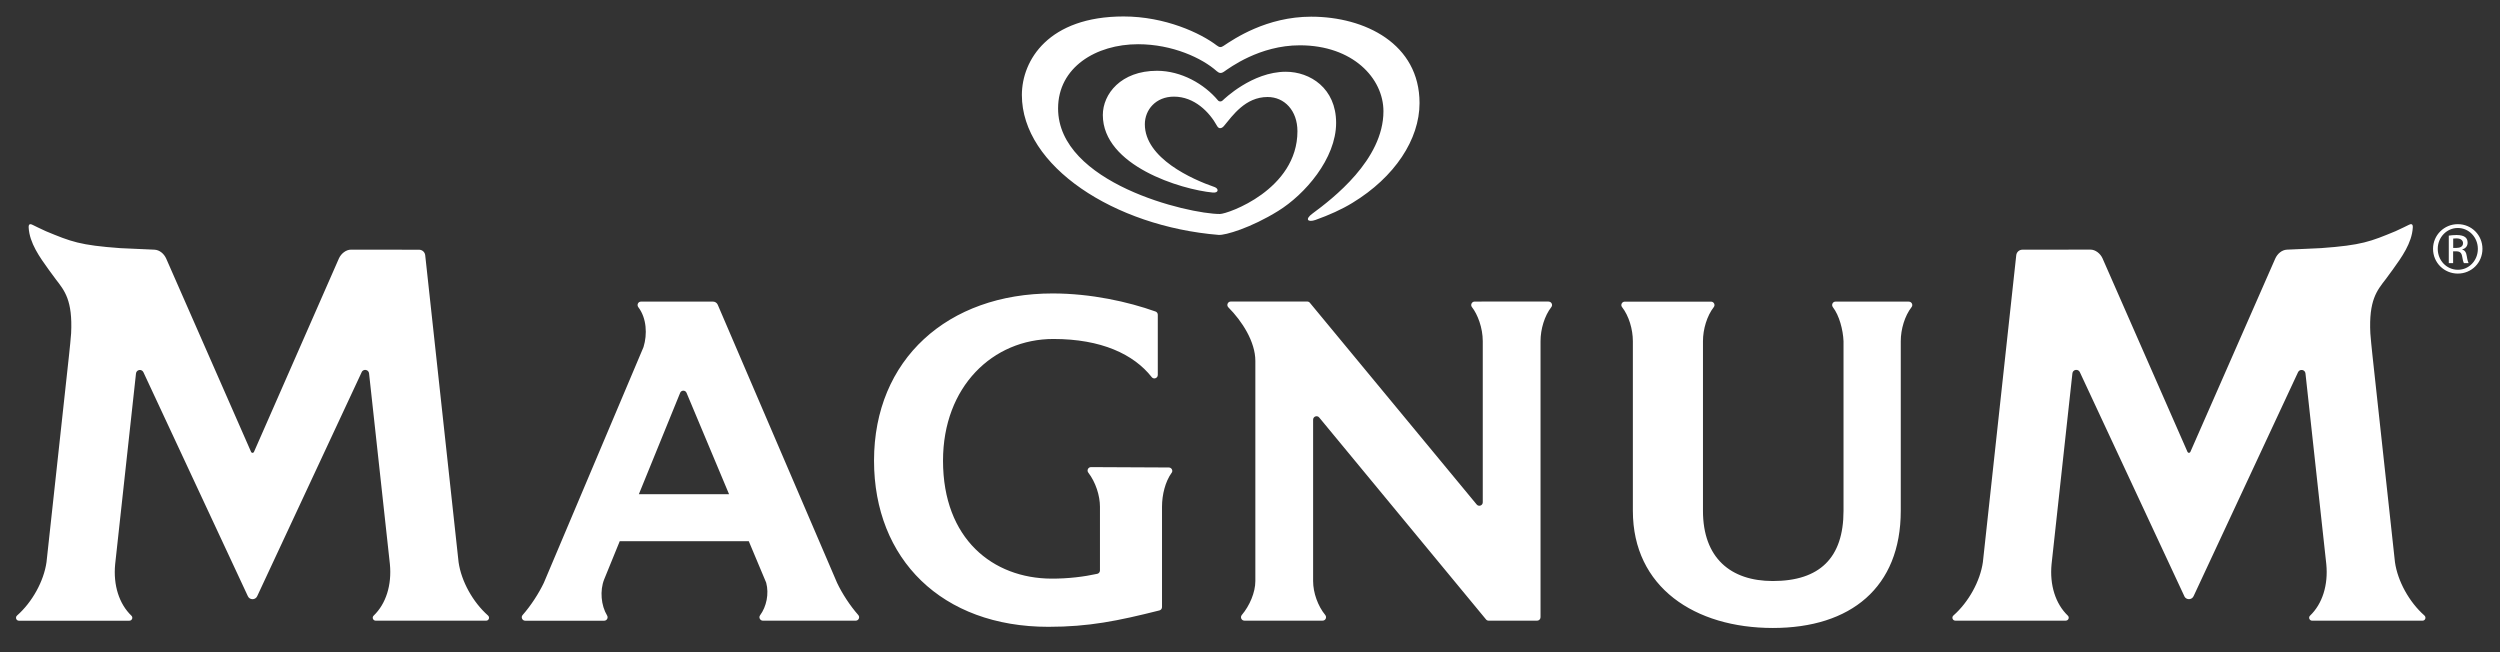
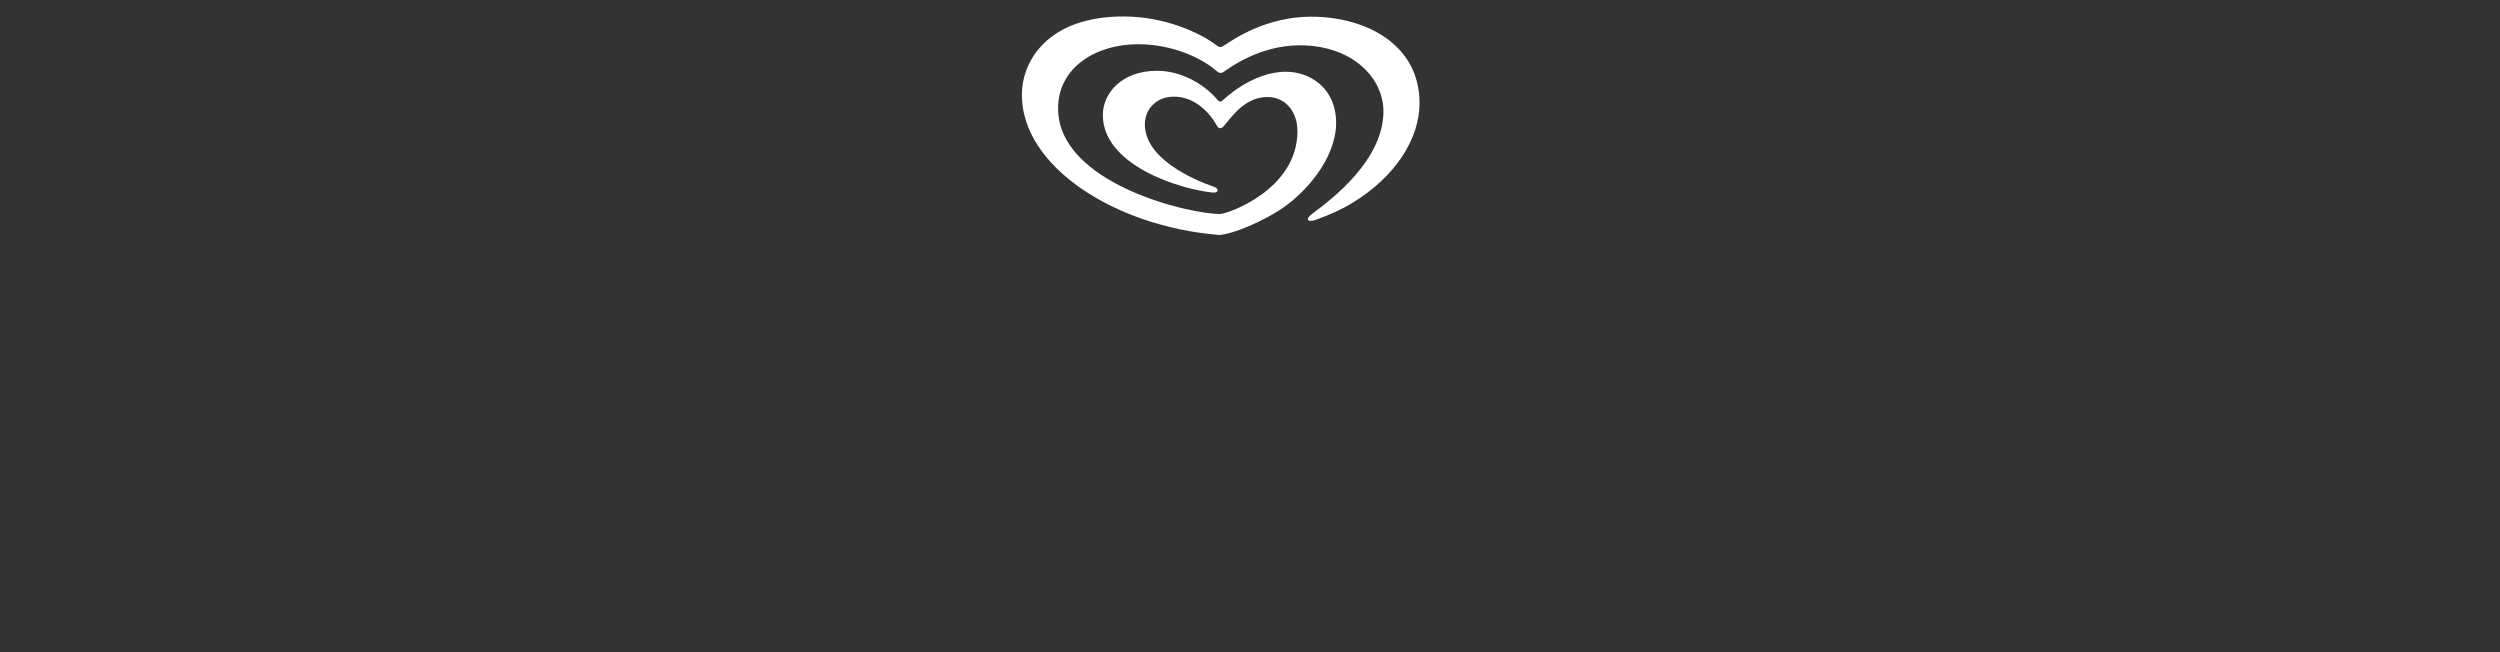
<svg xmlns="http://www.w3.org/2000/svg" id="Layer_1" version="1.1" viewBox="0 0 66.826 17.432">
  <rect x="0" y="0" width="66.826" height="17.432" fill="#333333" stroke="none" />
  <defs>
    <style> .st0 { fill: #fff; } </style>
  </defs>
  <path class="st0" d="M35.049.446c-1.192,0-2.058.59-2.343.78-.062.041-.105.048-.181-.011-.431-.33-1.382-.775-2.491-.775-2.003,0-2.719,1.165-2.719,2.101,0,1.899,2.471,3.511,5.26,3.738.174.014.866-.19,1.591-.64.71-.438,1.549-1.397,1.549-2.355,0-.927-.697-1.366-1.344-1.366-.904,0-1.658.738-1.69.768-.031.032-.09.039-.125-.004-.364-.435-.978-.79-1.629-.79-.965,0-1.448.621-1.448,1.182,0,1.358,2.096,1.993,2.94,2.073.161.015.162-.106.047-.147-.592-.204-1.864-.768-1.864-1.678,0-.387.292-.739.778-.739.547,0,.949.413,1.153.784.05.093.131.064.184,0,.231-.277.571-.774,1.166-.774.453,0,.798.364.798.915,0,1.562-1.865,2.212-2.072,2.212-.845,0-4.326-.824-4.326-2.822,0-1.098,1.013-1.716,2.138-1.716.92,0,1.716.373,2.104.721.066.057.118.064.194.012.149-.101.947-.704,2.026-.704,1.415,0,2.235.881,2.235,1.763,0,1.299-1.362,2.339-1.895,2.733-.216.157-.125.244.081.171.361-.129.696-.279.983-.454,1.136-.69,1.796-1.701,1.796-2.669,0-1.583-1.457-2.309-2.896-2.309Z" />
-   <path class="st0" d="M31.318,12.638c-.169.234-.257.585-.257.905v2.685c0,.042-.029.079-.07.089-1.115.281-1.887.438-2.968.438-2.844,0-4.66-1.805-4.66-4.442,0-2.706,1.969-4.469,4.774-4.469,1.024,0,2.02.222,2.751.483.037.013.06.048.06.087v1.609c0,.086-.109.126-.162.058-.482-.613-1.349-1.02-2.629-1.02-1.619,0-2.95,1.274-2.95,3.253,0,2.1,1.339,3.145,2.894,3.153.451.002.877-.051,1.23-.129.042-.009.071-.047.071-.09v-1.704c0-.294-.114-.653-.312-.911-.046-.06-.003-.147.073-.147l2.08.01c.074,0,.119.083.076.143M41.395,8.06l-1.977.001c-.075 0-.119.087-.073.147.153.194.29.554.29.912v4.307c0,.086-.108.125-.163.058l-4.459-5.392c-.017-.021-.043-.033-.071-.033h-2.042c-.081,0-.123.098-.066.155.369.37.722.922.722,1.432v5.885c0,.302-.152.659-.362.907-.05.06-.009.151.069.151h2.092c.078,0,.119-.09.069-.151-.195-.237-.324-.593-.324-.906v-4.315c0-.086.108-.125.163-.058l4.459,5.398c.017.021.043.033.071.033h1.294c.051,0,.092-.041.092-.092v-7.38c0-.32.107-.678.289-.911.047-.059.002-.146-.073-.146M51.022,8.062h-1.957c-.078,0-.118.089-.07.151.169.218.271.604.283.907v4.535c0,1.258-.638,1.876-1.89,1.876-1.129,0-1.867-.618-1.867-1.876v-4.535c0-.32.107-.678.289-.911.047-.059.002-.146-.073-.146h-2.306c-.075,0-.12.087-.073.146.182.233.289.591.289.911v4.535c0,2.046,1.66,3.131,3.742,3.131,2.082,0,3.419-1.084,3.419-3.131v-4.535c0-.32.107-.678.289-.911.047-.059.002-.146-.073-.146M22.872,16.591h-2.479c-.074,0-.12-.085-.076-.144.173-.234.241-.576.165-.865-.001-.005-.003-.01-.005-.015l-.462-1.101h-3.449l-.417,1.023c-.117.298-.084.693.079.964.037.061-.007.139-.078.139h-2.111c-.078,0-.121-.093-.07-.151.225-.255.435-.583.568-.862l2.661-6.294c.001-.004.003-.007.004-.011.103-.334.085-.768-.139-1.062-.047-.061-.007-.15.071-.15h1.924c.056,0,.107.033.128.085l3.19,7.434c.132.279.342.605.566.859.052.059.009.151-.069.151M17.077,13.21h2.411l-1.137-2.711c-.032-.075-.139-.075-.17.001l-1.104,2.71ZM58.387,15.937c.049.105.199.105.248,0l2.793-5.989c.021-.043.065-.066.112-.058.047.008.081.044.086.092l.557,5.099c.054.559-.105,1.06-.435,1.376-.028.026-.027.061-.018.084.01.024.034.05.074.05h2.951c.04,0,.064-.026.073-.05.009-.025.008-.061-.023-.089-.406-.358-.715-.918-.787-1.426-.014-.126-.602-5.532-.602-5.532-.016-.148-.052-.5-.056-.584-.044-.886.177-1.144.408-1.443.037-.048.163-.221.189-.257.241-.335.515-.715.538-1.13.006-.113-.059-.094-.106-.07,0,0-.258.128-.354.169-.676.28-.904.374-1.989.453-.107.008-.663.029-.913.041-.141.007-.256.11-.314.237l-2.27,5.17c-.015.033-.061.033-.076,0l-2.273-5.177c-.058-.127-.189-.231-.321-.231l-1.819.002c-.085 0-.156.064-.165.148l-.892,8.204c-.072.508-.381,1.068-.787,1.426-.031.027-.032.064-.022.088.009.024.033.05.073.05h2.951c.04,0,.064-.026.074-.05.009-.023.01-.058-.018-.084-.33-.316-.489-.818-.435-1.377l.557-5.099c.005-.048.039-.084.086-.092.047-.008.091.015.112.058l2.794,5.99ZM9.667,9.947c.021-.043.065-.066.112-.058.047.008.081.044.086.092l.557,5.099c.054.559-.105,1.061-.435,1.377-.028.026-.027.061-.018.084.01.024.034.05.074.05h2.951c.04,0,.064-.026.073-.05.009-.025.008-.061-.022-.088-.406-.358-.715-.918-.787-1.426l-.892-8.204c-.009-.085-.08-.148-.165-.148l-1.819-.002c-.132,0-.262.104-.321.231l-2.273,5.177c-.015.033-.061.033-.076,0l-2.27-5.17c-.058-.127-.173-.23-.314-.237-.249-.012-.806-.034-.913-.041-1.085-.079-1.313-.173-1.989-.453-.096-.041-.354-.169-.354-.169-.047-.024-.112-.043-.106.07.022.415.297.795.538,1.13.026.036.151.208.189.257.231.299.452.558.408,1.443-.004.084-.04.436-.056.584,0,0-.588,5.406-.602,5.532-.072.508-.381,1.068-.787,1.426-.031.027-.032.064-.023.089.009.024.033.05.073.05h2.951c.04,0,.064-.026.074-.05.009-.023.01-.058-.018-.084-.33-.316-.489-.818-.435-1.376l.557-5.099c.005-.048.039-.084.086-.092.047-.008.091.015.112.058l2.793,5.989c.049.105.199.105.248,0l2.794-5.99ZM65.7,5.992c.366,0,.657.293.657.659,0,.372-.291.662-.659.662-.365,0-.662-.29-.662-.662,0-.366.297-.659.662-.659h.003ZM65.697,6.094c-.294,0-.535.249-.535.557,0,.314.24.56.537.56.297.003.535-.246.535-.557,0-.311-.238-.56-.535-.56h-.003ZM65.575,7.034h-.118v-.735c.061-.009.12-.017.208-.017.111,0,.185.023.228.055.044.033.067.082.067.152,0,.097-.065.156-.143.179v.006c.065.012.108.07.122.178.018.115.036.158.047.182h-.123c-.018-.024-.035-.091-.05-.187-.018-.094-.064-.129-.159-.129h-.081v.316ZM65.575,6.627h.085c.096,0,.178-.035.178-.126,0-.064-.046-.129-.178-.129-.038,0-.065.003-.085.005v.249Z" />
</svg>